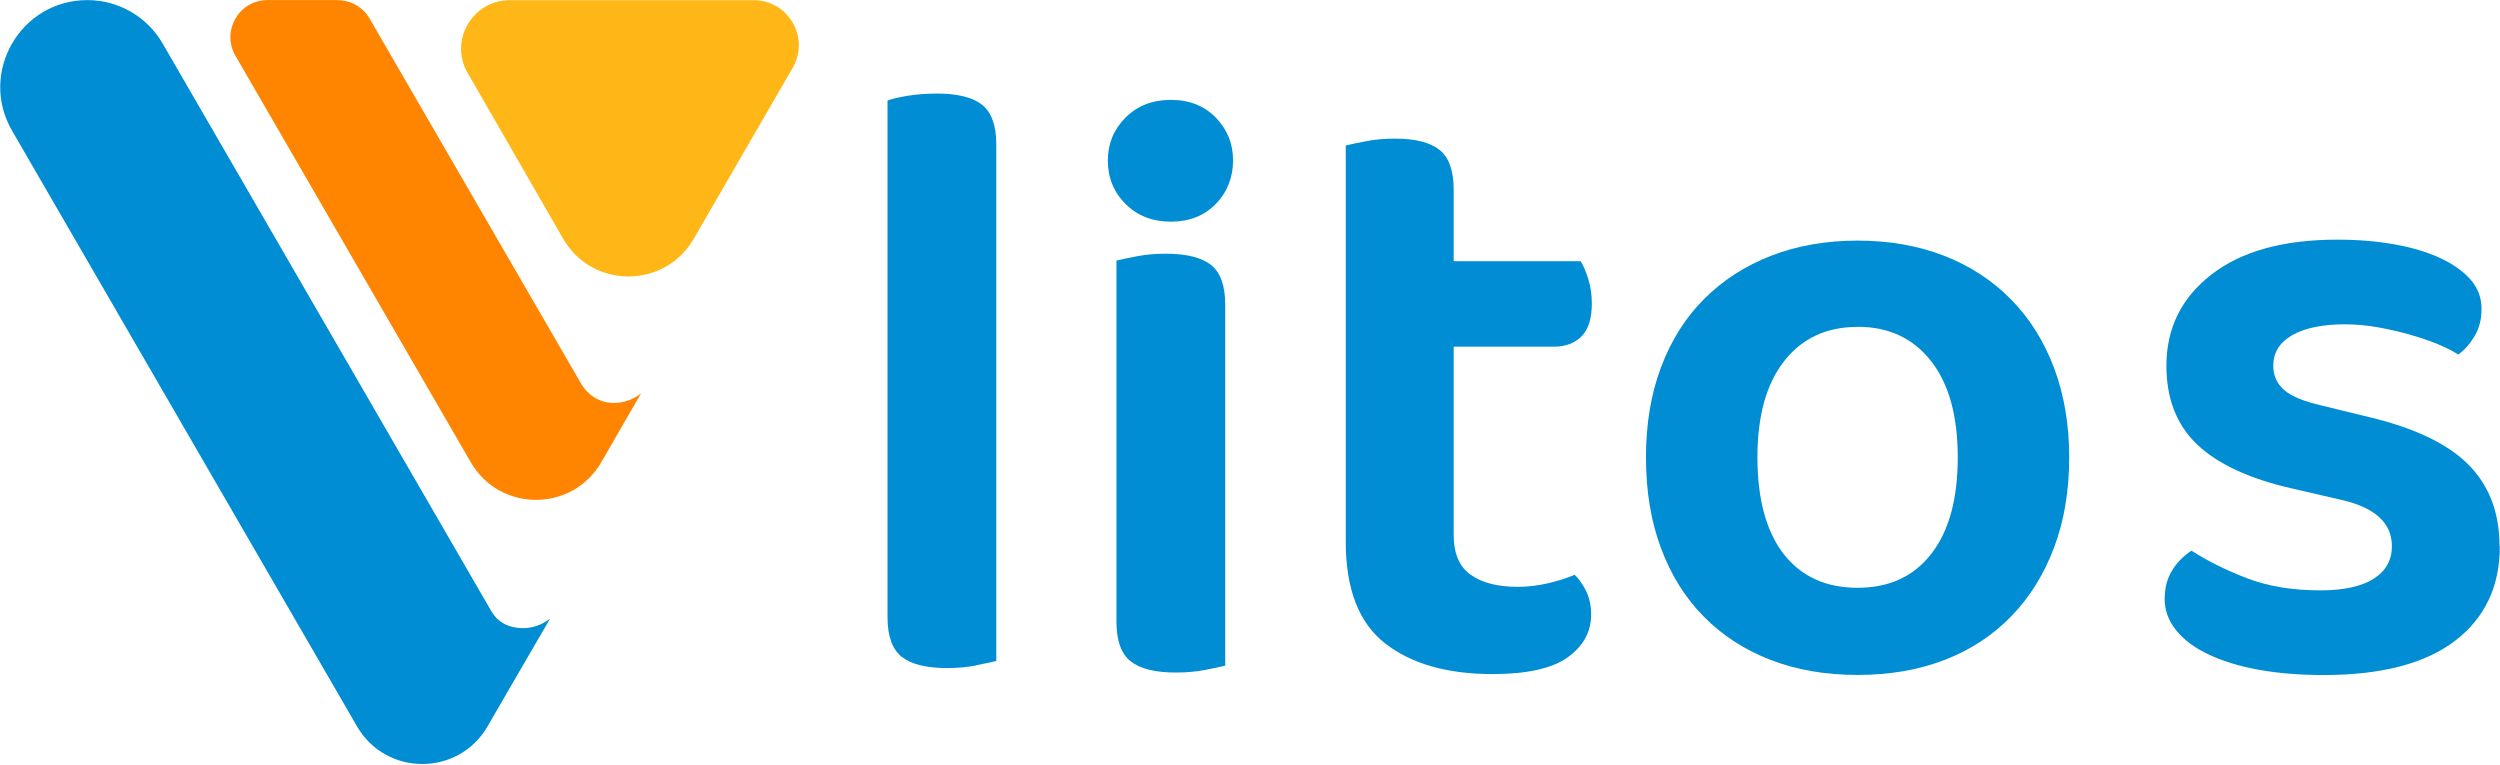
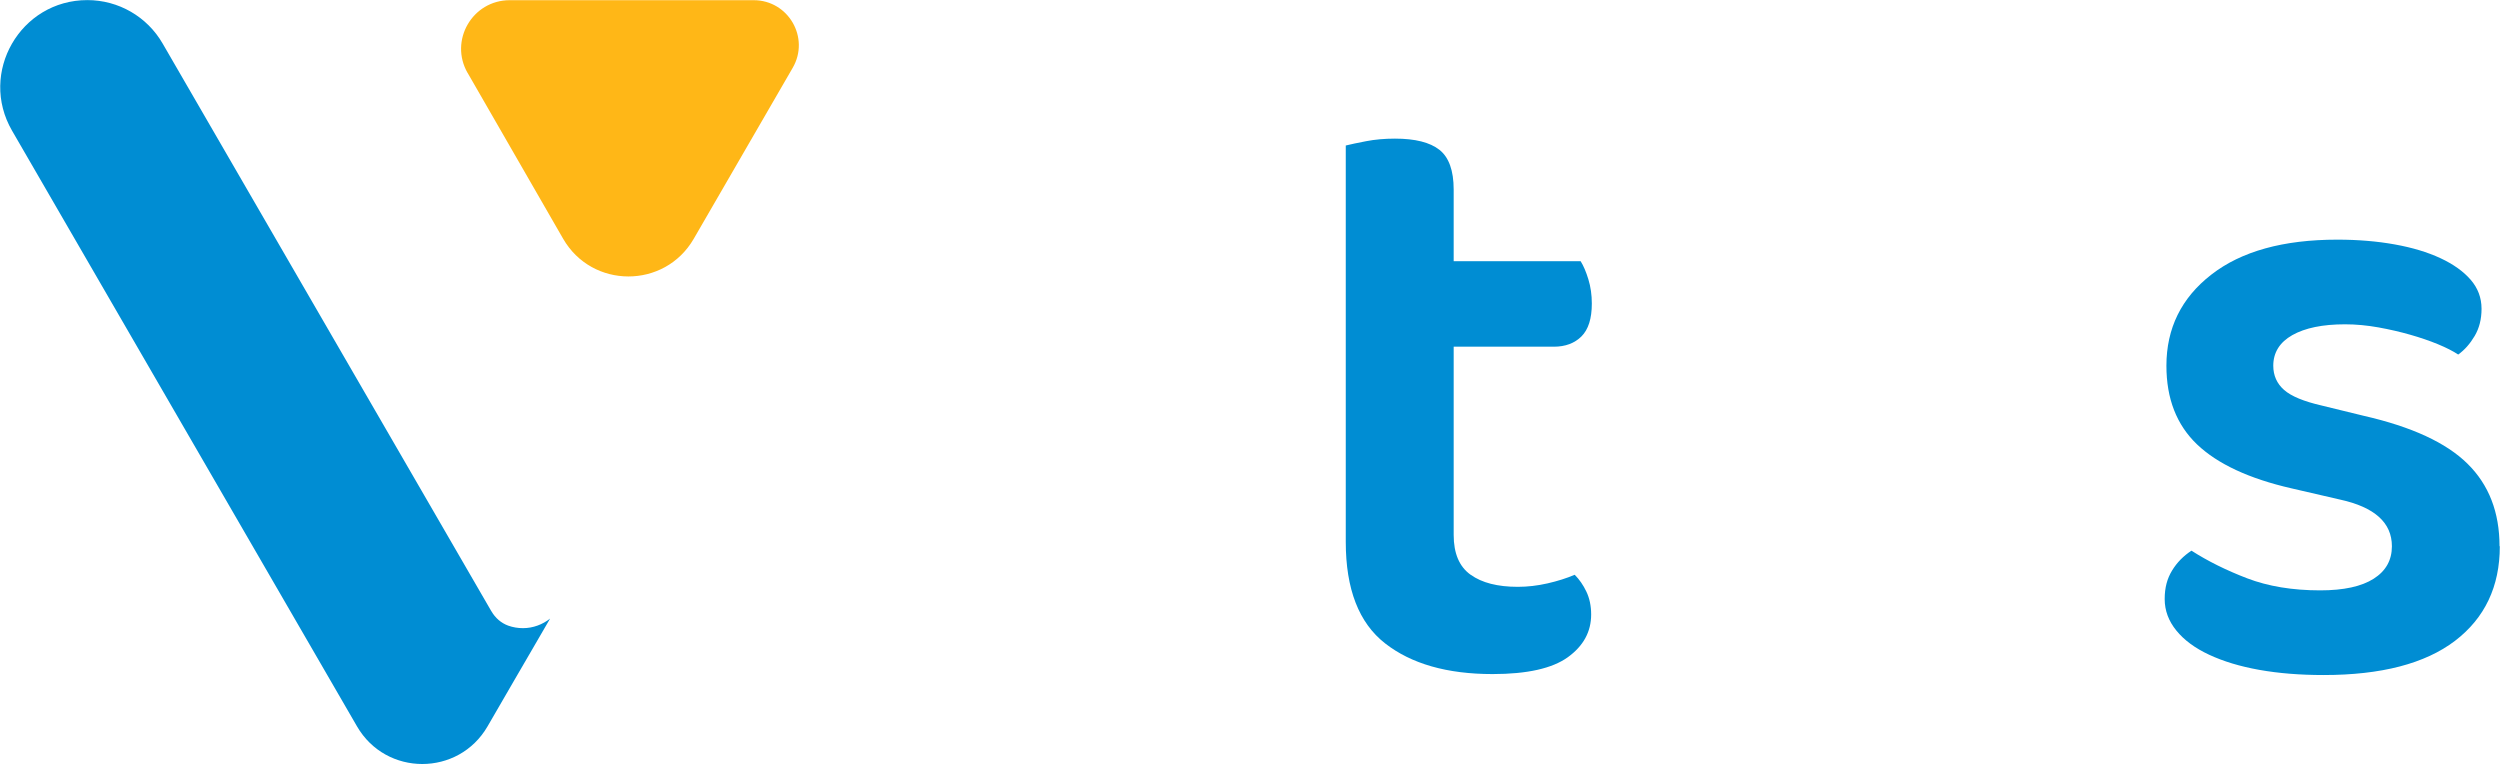
<svg xmlns="http://www.w3.org/2000/svg" id="Layer_1" data-name="Layer 1" viewBox="0 0 261.32 80">
  <defs>
    <style>
      .cls-1 {
        fill: #008dd3;
      }

      .cls-1, .cls-2, .cls-3 {
        stroke-width: 0px;
      }

      .cls-2 {
        fill: #ffb717;
      }

      .cls-3 {
        fill: #ff8500;
      }
    </style>
  </defs>
-   <path class="cls-1" d="m102.02,69.56c-.93.18-1.94.27-3.02.27-2.17,0-3.75-.39-4.74-1.17-.99-.78-1.49-2.17-1.49-4.15V10.51c.48-.18,1.19-.35,2.12-.5.93-.15,1.94-.23,3.02-.23,2.17,0,3.75.39,4.74,1.17.99.78,1.49,2.17,1.49,4.15v53.99c-.48.12-1.19.27-2.12.45Z" />
-   <path class="cls-1" d="m115.8,16.76c0-1.74.62-3.24,1.85-4.47,1.23-1.23,2.81-1.85,4.74-1.85s3.49.62,4.69,1.85c1.2,1.23,1.81,2.72,1.81,4.47s-.6,3.33-1.81,4.56c-1.2,1.23-2.77,1.85-4.69,1.85s-3.51-.62-4.74-1.85c-1.23-1.23-1.85-2.75-1.85-4.56Z" />
-   <path class="cls-1" d="m116.7,27.24c.48-.12,1.19-.27,2.12-.45.93-.18,1.94-.27,3.02-.27,2.17,0,3.75.39,4.74,1.17.99.78,1.49,2.17,1.49,4.15v37.74c-.48.12-1.19.27-2.12.45-.93.18-1.94.27-3.02.27-2.17,0-3.75-.39-4.74-1.17-.99-.78-1.49-2.17-1.49-4.15V27.24Z" />
  <path class="cls-1" d="m153.73,60.08c1.17.84,2.81,1.26,4.92,1.26,1.02,0,2.06-.12,3.11-.36,1.05-.24,2-.54,2.84-.9.48.48.89,1.07,1.22,1.76.33.69.5,1.49.5,2.39,0,1.81-.81,3.29-2.44,4.47-1.63,1.17-4.24,1.76-7.86,1.76-4.76,0-8.5-1.07-11.24-3.21-2.74-2.14-4.11-5.67-4.11-10.61V15.21c.48-.12,1.19-.27,2.12-.45.93-.18,1.94-.27,3.02-.27,2.11,0,3.66.39,4.65,1.17.99.78,1.49,2.17,1.49,4.15v7.49h13.27c.3.48.57,1.11.81,1.9.24.78.36,1.63.36,2.53,0,1.57-.36,2.71-1.08,3.43s-1.69,1.08-2.89,1.08h-10.47v19.68c0,1.93.59,3.31,1.76,4.15Z" />
-   <path class="cls-1" d="m216.29,47.8c0,3.49-.53,6.64-1.58,9.43-1.05,2.8-2.54,5.19-4.47,7.18-1.93,1.99-4.24,3.51-6.95,4.56-2.71,1.05-5.75,1.58-9.12,1.58s-6.41-.53-9.12-1.58c-2.71-1.05-5.03-2.56-6.95-4.51-1.93-1.95-3.42-4.33-4.47-7.13-1.05-2.8-1.58-5.97-1.58-9.52s.53-6.64,1.58-9.44c1.05-2.8,2.56-5.18,4.51-7.13,1.95-1.95,4.29-3.46,7-4.51,2.71-1.05,5.72-1.58,9.03-1.58s6.32.53,9.03,1.58c2.71,1.05,5.04,2.57,7,4.56,1.96,1.99,3.46,4.38,4.51,7.18,1.05,2.8,1.58,5.91,1.58,9.35Zm-22.12-13.63c-3.25,0-5.81,1.19-7.67,3.57-1.87,2.38-2.8,5.73-2.8,10.07s.92,7.76,2.75,10.11c1.84,2.35,4.41,3.52,7.72,3.52s5.88-1.19,7.72-3.57c1.84-2.38,2.75-5.73,2.75-10.07s-.93-7.69-2.8-10.07c-1.87-2.38-4.42-3.57-7.67-3.57Z" />
  <path class="cls-1" d="m261.3,57.1c0,4.21-1.57,7.51-4.69,9.89-3.13,2.38-7.71,3.57-13.72,3.57-2.47,0-4.71-.18-6.73-.54-2.02-.36-3.76-.89-5.24-1.58-1.48-.69-2.62-1.53-3.43-2.53-.81-.99-1.22-2.09-1.22-3.29s.26-2.14.77-2.98c.51-.84,1.19-1.53,2.03-2.08,1.68,1.08,3.63,2.05,5.82,2.89,2.2.84,4.74,1.26,7.63,1.26,2.47,0,4.33-.41,5.6-1.22s1.9-1.94,1.9-3.39c0-2.47-1.81-4.09-5.42-4.88l-5.06-1.17c-4.46-1.02-7.75-2.56-9.89-4.6-2.14-2.05-3.2-4.78-3.2-8.22,0-3.91,1.56-7.09,4.69-9.52,3.13-2.44,7.52-3.66,13.18-3.66,2.17,0,4.17.17,6,.5,1.84.33,3.43.81,4.78,1.44,1.35.63,2.41,1.39,3.16,2.26.75.87,1.13,1.88,1.13,3.03,0,1.08-.24,2.03-.72,2.84-.48.81-1.05,1.46-1.72,1.94-.54-.36-1.25-.72-2.12-1.08-.87-.36-1.84-.69-2.89-.99-1.05-.3-2.17-.56-3.34-.77-1.17-.21-2.33-.32-3.48-.32-2.35,0-4.18.38-5.51,1.13-1.32.75-1.99,1.82-1.99,3.2,0,1.02.38,1.87,1.13,2.53.75.66,2.06,1.2,3.93,1.63l4.42,1.08c4.99,1.14,8.61,2.81,10.83,5.01,2.23,2.2,3.34,5.07,3.34,8.62Z" />
  <g>
    <path class="cls-2" d="m48.88,7.62l9.98,17.33c3.03,5.26,10.61,5.26,13.65.02l10.35-17.88c1.82-3.14-.45-7.07-4.08-7.07h-25.5c-3.9,0-6.35,4.22-4.4,7.61Z" />
    <path class="cls-1" d="m51.36,63.89L17,4.55C15.38,1.74,12.38.01,9.13.01h0C2.13.01-2.25,7.6,1.26,13.66l36.06,62.27c3.04,5.24,10.6,5.24,13.64,0l2.84-4.9h0s1.93-3.32,1.93-3.32l1.77-3.05c-.79.62-1.78,1-2.84,1-.53,0-1.05-.09-1.53-.26-.75-.27-1.36-.81-1.76-1.5h0Z" />
-     <path class="cls-3" d="m35.29.01h-7.33c-2.99,0-4.85,3.23-3.35,5.82l24.6,42.49c3.03,5.24,10.6,5.24,13.64,0l1.32-2.29h0l1.07-1.86,1.77-3.05c-.79.62-1.78,1-2.84,1-.01,0-.02,0-.03,0-1.41,0-2.7-.8-3.4-2.02L38.64,1.95c-.69-1.2-1.97-1.93-3.35-1.93Z" />
  </g>
</svg>